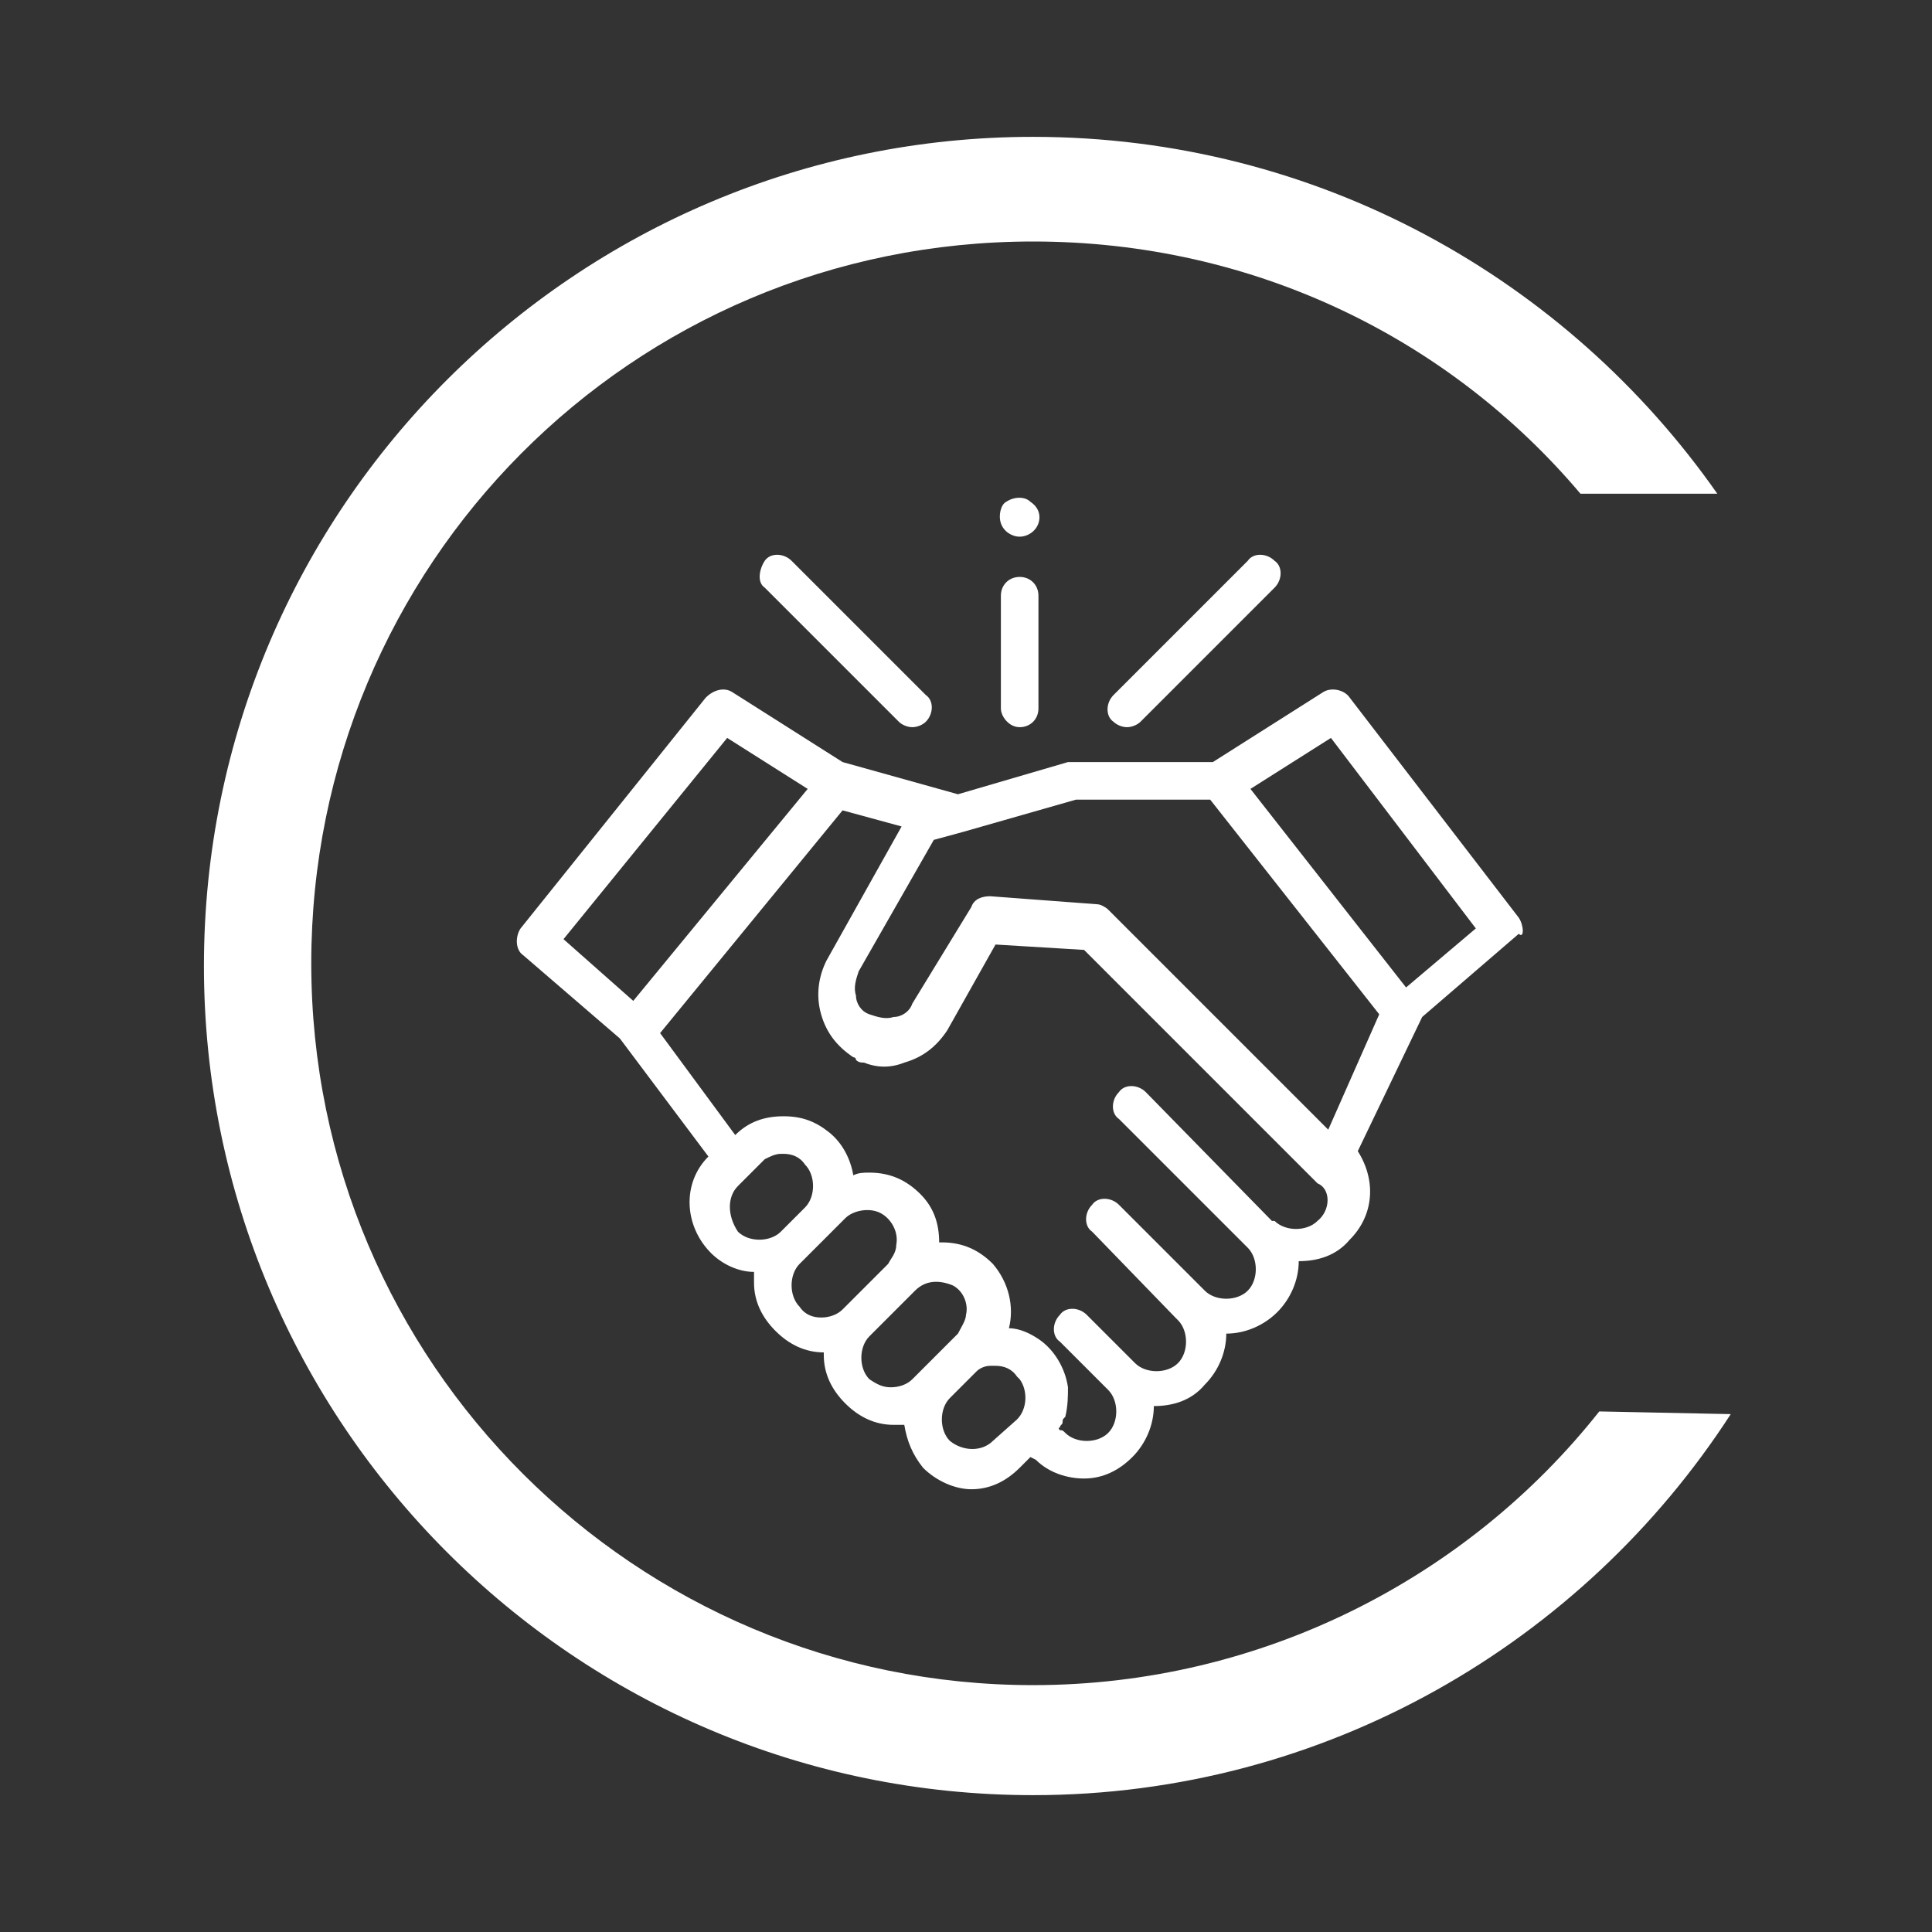
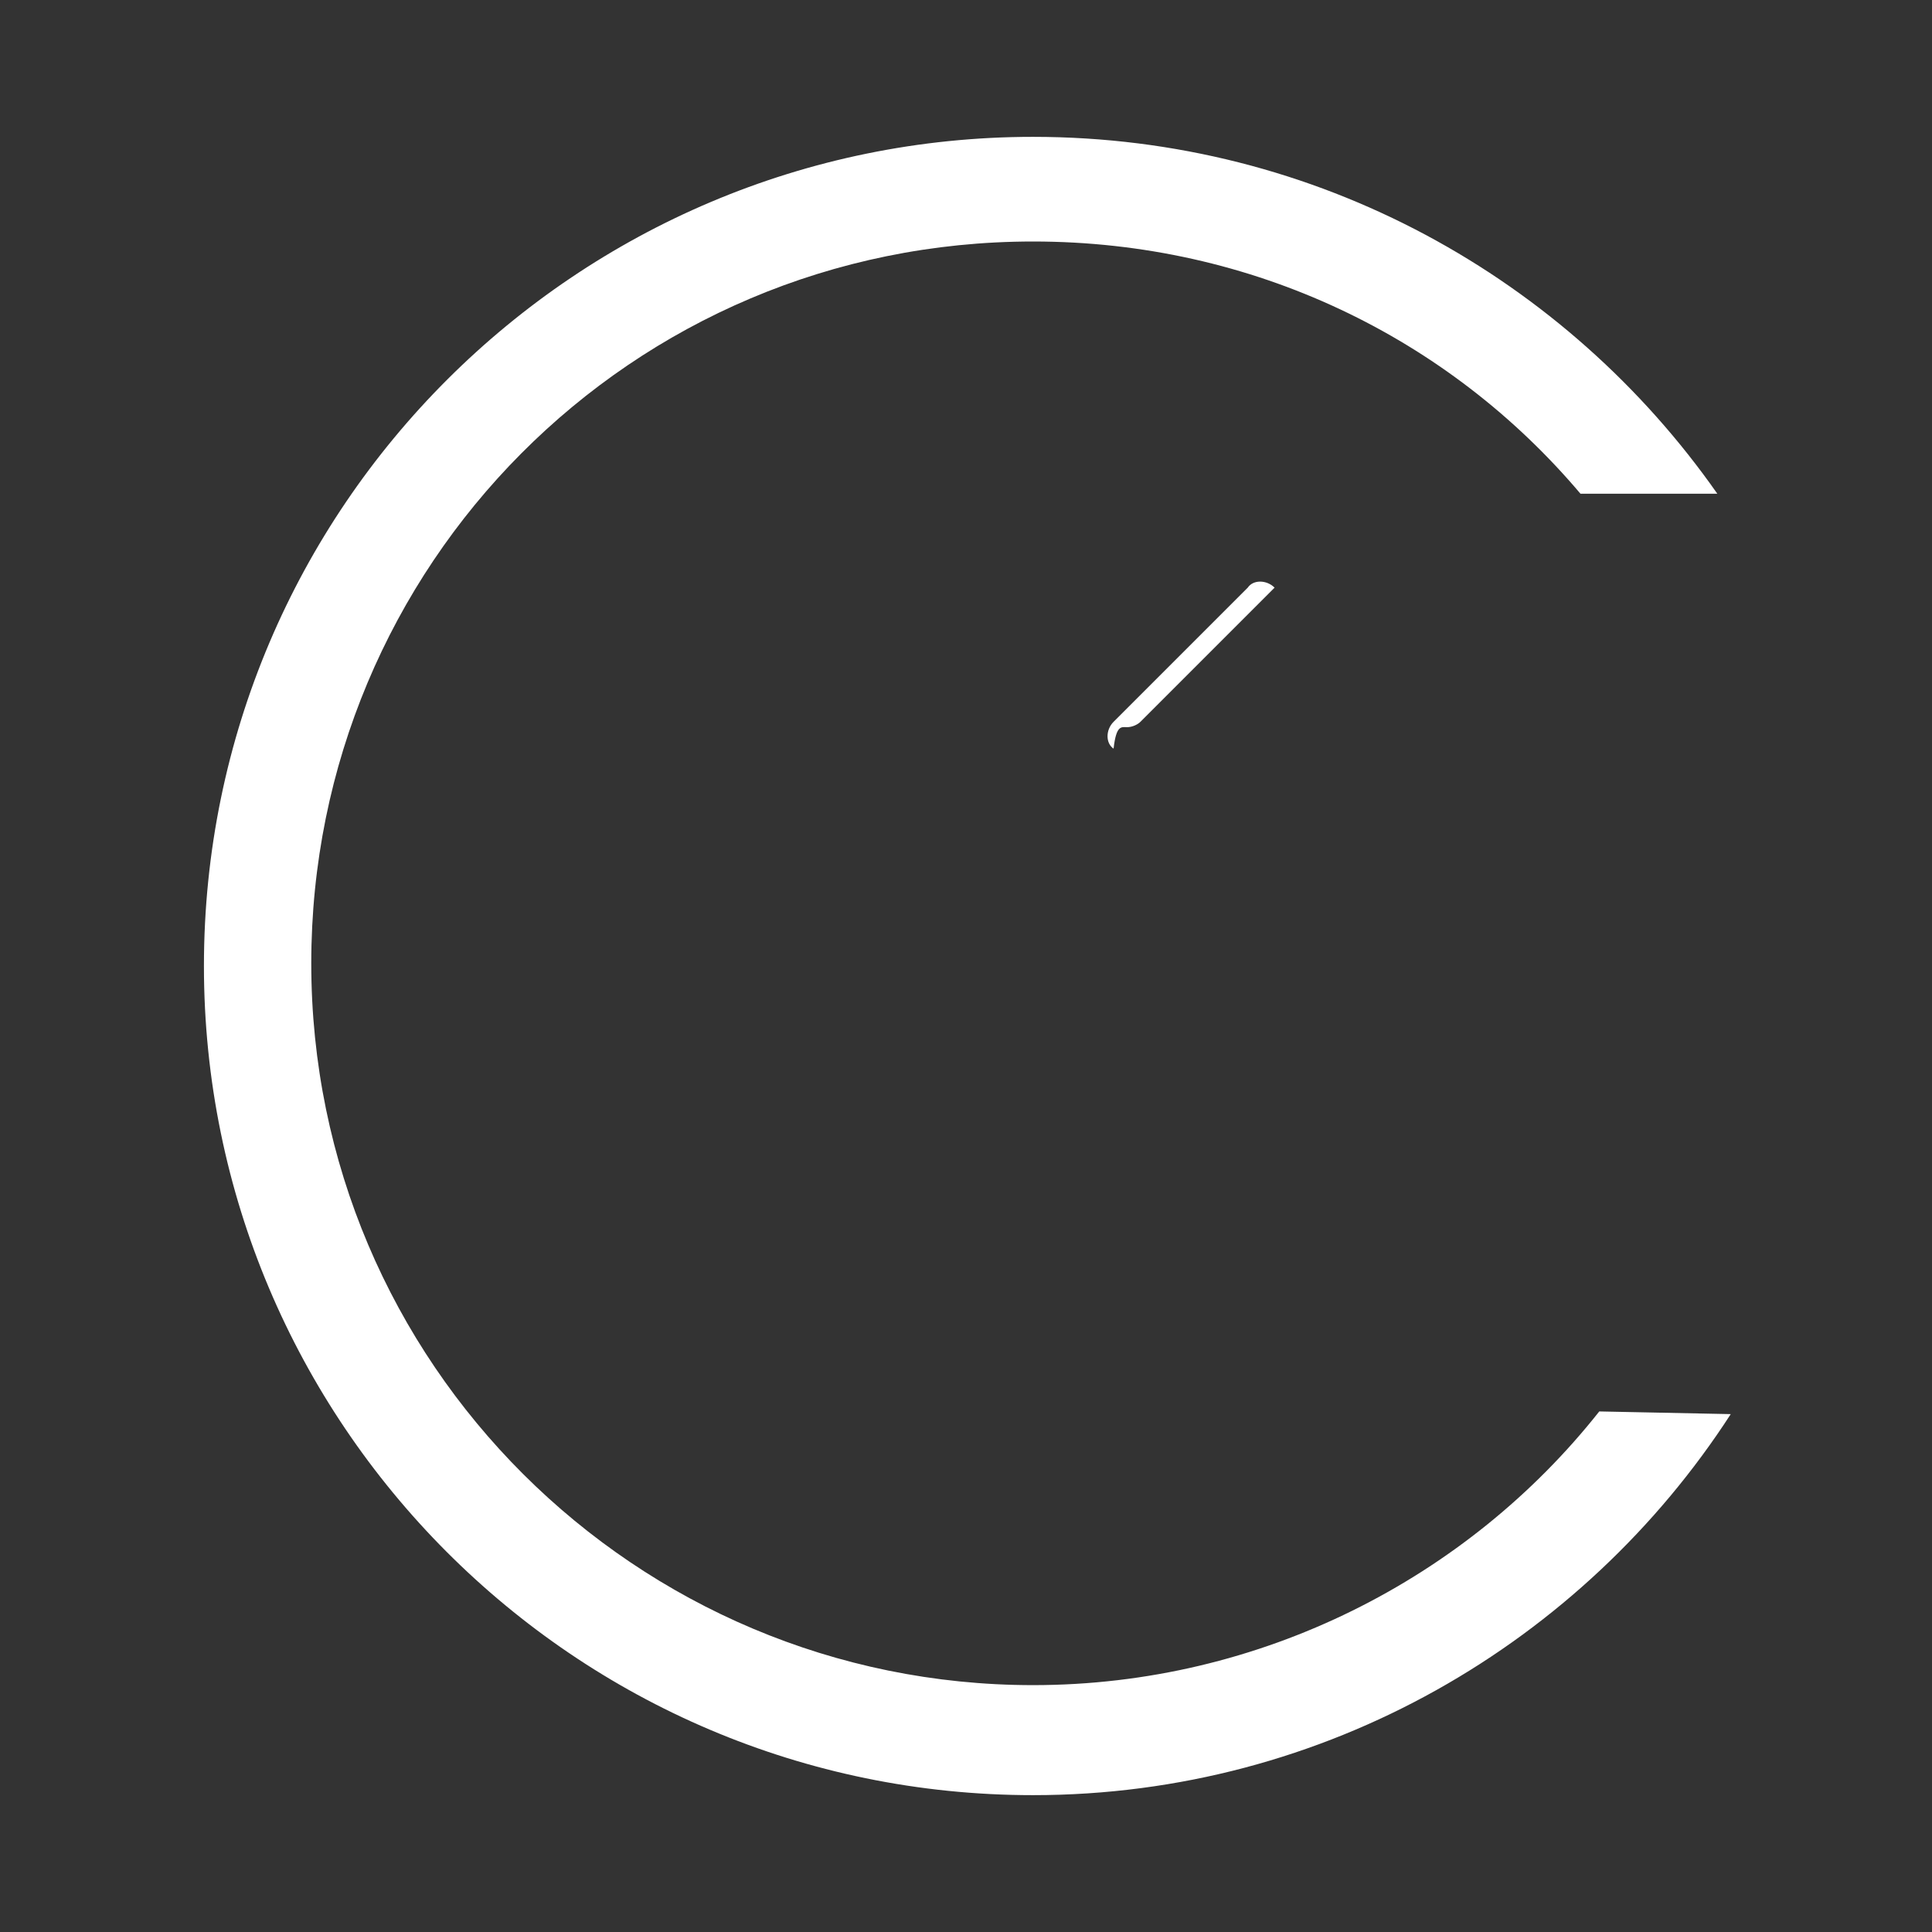
<svg xmlns="http://www.w3.org/2000/svg" version="1.1" id="Livello_1" x="0px" y="0px" viewBox="0 0 72 72" style="enable-background:new 0 0 72 72;" xml:space="preserve">
  <rect x="0" y="0" width="72" height="72" fill="#333333" stroke="none" />
  <style type="text/css">
	.st0{fill:#008875;}
	.st1{fill:#006ABA;}
	.st2{fill:none;}
	.st3{fill:#43AB34;}
	.st4{fill:#B0D398;}
	.st5{fill:#9D9D9C;}
	.st6{enable-background:new    ;}
	.st7{fill:#43AB34;stroke:#43AB34;stroke-width:0.75;stroke-miterlimit:10;}
	.st8{fill:#FFFFFF;}
	.st9{fill:#FFFFFF;stroke:#FFFFFF;stroke-width:0.75;stroke-miterlimit:10;}
	.st10{fill:#F5F5F5;}
	.st11{fill:#4F4F4E;}
	.st12{fill:#00252D;}
	.st13{fill:#004E51;}
	.st14{fill:#007B68;}
	.st15{fill:#007468;}
	.st16{fill:#4FA870;}
	.st17{fill:#214154;}
	.st18{fill:#4E5E7C;}
	.st19{fill:#83799F;}
	.st20{fill:#834A90;}
	.st21{fill:#BE95BA;}
	.st22{fill:#009B5D;}
	.st23{fill:#00737C;}
	.st24{fill:#8B56FF;}
	.st25{fill:url(#SVGID_1_);}
	.st26{fill:url(#SVGID_2_);}
	.st27{fill:url(#SVGID_3_);}
	.st28{fill:url(#SVGID_4_);}
	.st29{fill:url(#SVGID_5_);}
	.st30{fill:url(#SVGID_6_);}
	.st31{fill:url(#SVGID_7_);}
	.st32{fill:url(#SVGID_8_);}
	.st33{fill:url(#SVGID_9_);}
	.st34{fill:url(#SVGID_10_);}
	.st35{fill:url(#SVGID_11_);}
	.st36{fill:url(#SVGID_12_);}
	.st37{fill:url(#SVGID_13_);}
	.st38{fill:url(#SVGID_14_);}
	.st39{fill:url(#SVGID_15_);}
	.st40{fill:#007068;}
	.st41{fill:url(#SVGID_16_);}
	.st42{fill:url(#SVGID_17_);}
	.st43{fill:url(#SVGID_18_);}
	.st44{fill:url(#SVGID_19_);}
	.st45{fill:url(#SVGID_20_);}
	.st46{fill:url(#SVGID_21_);}
	.st47{fill:url(#SVGID_22_);}
	.st48{fill:url(#SVGID_23_);}
	.st49{fill:#005D71;}
	.st50{fill:#2F4858;}
	.st51{fill:#007CB8;}
	.st52{fill:#34B7F1;}
	.st53{fill:#ECE5DD;}
	.st54{fill:#075E54;}
	.st55{fill:#128C7E;}
	.st56{fill:#25D366;}
	.st57{fill:#DCF8C6;}
	.st58{fill:#009FE0;}
	.st59{fill:#FFFFFF;stroke:#FFFFFF;stroke-width:0.25;stroke-miterlimit:10;}
</style>
  <path class="st8" d="M59.6,52.6C54.7,58.8,47,62.8,38.5,62.8c-14.8,0-26.9-12-26.9-26.9C11.6,21.1,23.5,9,38.5,9  c8.2,0,15.5,3.6,20.4,9.4h5.1c-5.6-8-14.9-13.3-25.5-13.3C21.5,5.1,7.6,18.9,7.6,36c0,17,13.8,30.9,30.9,30.9  c10.9,0,20.5-5.7,26-14.2L59.6,52.6L59.6,52.6z" />
  <g>
-     <path class="st8" d="M56.6,34.2L50.3,26c-0.2-0.3-0.7-0.4-1-0.2l-4.1,2.6H40c-0.1,0-0.1,0-0.2,0l-4.1,1.2l-4.3-1.2l-4.1-2.6   c-0.3-0.2-0.7-0.1-1,0.2l-6.9,8.6c-0.2,0.3-0.2,0.8,0.1,1l3.6,3.1l3.3,4.4c-1,1-0.9,2.6,0.1,3.6c0.4,0.4,1,0.7,1.6,0.7   c0,0.1,0,0.3,0,0.4c0,0.7,0.3,1.3,0.8,1.8c0.5,0.5,1.1,0.8,1.8,0.8c0,0,0,0,0,0c0,0,0,0,0,0.1c0,0.7,0.3,1.3,0.8,1.8   c0.5,0.5,1.1,0.8,1.8,0.8c0.1,0,0.3,0,0.4,0c0.1,0.6,0.3,1.1,0.7,1.6c0.5,0.5,1.2,0.8,1.8,0.8c0.7,0,1.3-0.3,1.8-0.8l0.4-0.4   l0.2,0.1c0.5,0.5,1.2,0.7,1.8,0.7c0.7,0,1.3-0.3,1.8-0.8c0.5-0.5,0.8-1.2,0.8-1.9c0.7,0,1.4-0.2,1.9-0.8c0.5-0.5,0.8-1.2,0.8-1.9   c0.7,0,1.4-0.3,1.9-0.8c0.5-0.5,0.8-1.2,0.8-1.9c0.7,0,1.4-0.2,1.9-0.8c0.9-0.9,1-2.2,0.3-3.3l2.4-5l3.6-3.1   C56.8,35,56.8,34.5,56.6,34.2z M27.1,27.5l3,1.9l-6.5,7.9L21,35L27.1,27.5z M27.5,44.2l0.9-0.9c0,0,0.1-0.1,0.1-0.1   c0.2-0.1,0.4-0.2,0.6-0.2c0,0,0,0,0,0c0,0,0.1,0,0.1,0c0.3,0,0.6,0.1,0.8,0.4c0.4,0.4,0.4,1.2,0,1.6l-0.9,0.9   c-0.4,0.4-1.2,0.4-1.6,0C27.1,45.3,27.1,44.6,27.5,44.2z M29.8,48.7c-0.2-0.2-0.3-0.5-0.3-0.8c0-0.3,0.1-0.6,0.3-0.8l1.7-1.7   c0.3-0.3,0.9-0.4,1.3-0.2c0.4,0.2,0.7,0.7,0.6,1.2c0,0.3-0.2,0.5-0.3,0.7l-1.7,1.7c-0.2,0.2-0.5,0.3-0.8,0.3   C30.3,49.1,30,49,29.8,48.7z M32.4,51.4c-0.2-0.2-0.3-0.5-0.3-0.8s0.1-0.6,0.3-0.8l1.7-1.7c0.4-0.4,0.9-0.4,1.4-0.2   c0.4,0.2,0.6,0.7,0.5,1.1c0,0.2-0.2,0.5-0.3,0.7L34,51.4c-0.2,0.2-0.5,0.3-0.8,0.3C32.9,51.7,32.7,51.6,32.4,51.4z M35.4,53.7   c-0.4-0.4-0.4-1.2,0-1.6l0.9-0.9c0,0,0.1-0.1,0.1-0.1c0,0,0,0,0,0c0.1-0.1,0.3-0.2,0.5-0.2c0,0,0,0,0,0c0,0,0.1,0,0.1,0   c0,0,0,0,0,0c0,0,0.1,0,0.1,0c0.3,0,0.6,0.1,0.8,0.4c0,0,0.1,0.1,0.1,0.1c0.3,0.4,0.3,1.1-0.1,1.5L37,53.7   C36.6,54.1,35.9,54.1,35.4,53.7z M49.1,45.5c-0.4,0.4-1.2,0.4-1.6,0c0,0,0,0-0.1,0l-4.7-4.8c-0.3-0.3-0.8-0.3-1,0   c-0.3,0.3-0.3,0.8,0,1l4.8,4.8c0,0,0,0,0,0c0.4,0.4,0.4,1.2,0,1.6c-0.2,0.2-0.5,0.3-0.8,0.3c-0.3,0-0.6-0.1-0.8-0.3l-3.2-3.2   c-0.3-0.3-0.8-0.3-1,0c-0.3,0.3-0.3,0.8,0,1l3.1,3.2c0,0,0,0,0.1,0.1c0.4,0.4,0.4,1.2,0,1.6c-0.4,0.4-1.2,0.4-1.6,0L40.5,49   c-0.3-0.3-0.8-0.3-1,0c-0.3,0.3-0.3,0.8,0,1l1.7,1.7c0,0,0,0,0.1,0.1c0.4,0.4,0.4,1.2,0,1.6c-0.4,0.4-1.2,0.4-1.6,0   c-0.1-0.1-0.1-0.1-0.2-0.1c0,0-0.1-0.1,0-0.1c0-0.1,0.1-0.1,0.1-0.2c0-0.1,0-0.1,0.1-0.2c0.1-0.4,0.1-0.8,0.1-1.1   c-0.1-0.7-0.5-1.4-1.1-1.8c-0.3-0.2-0.7-0.4-1.1-0.4c0.2-0.8,0-1.7-0.6-2.4c-0.5-0.5-1.1-0.8-1.9-0.8c0,0-0.1,0-0.1,0   c0-0.7-0.2-1.3-0.7-1.8c-0.5-0.5-1.1-0.8-1.9-0.8c-0.2,0-0.4,0-0.6,0.1c-0.1-0.6-0.4-1.2-0.9-1.6c-0.5-0.4-1-0.6-1.7-0.6   c-0.7,0-1.3,0.2-1.8,0.7l-2.8-3.8l6.8-8.3l2.2,0.6l-2.8,5c-0.3,0.6-0.4,1.3-0.2,2c0.2,0.7,0.6,1.2,1.2,1.6c0,0,0.1,0,0.1,0.1   c0,0,0,0,0,0c0.1,0.1,0.2,0.1,0.3,0.1c0.5,0.2,1,0.2,1.5,0c0.7-0.2,1.2-0.6,1.6-1.2l1.8-3.2l3.3,0.2l8.7,8.7   C49.6,44.3,49.6,45.1,49.1,45.5z M49.5,42.1l-8.2-8.2c0,0,0,0,0,0c-0.1-0.1-0.3-0.2-0.4-0.2l-4-0.3c-0.3,0-0.6,0.1-0.7,0.4L34,37.4   c-0.1,0.3-0.4,0.5-0.7,0.5c-0.3,0.1-0.6,0-0.9-0.1c-0.3-0.1-0.5-0.4-0.5-0.7c-0.1-0.3,0-0.6,0.1-0.9l2.8-4.9l1.1-0.3c0,0,0,0,0,0   l4.2-1.2h5l6.3,8L49.5,42.1z M52.4,36.8l-5.8-7.4l3-1.9l5.4,7.1L52.4,36.8z" />
-     <path class="st8" d="M42,27.1c0.2,0,0.4-0.1,0.5-0.2l5-5c0.3-0.3,0.3-0.8,0-1c-0.3-0.3-0.8-0.3-1,0l-5,5c-0.3,0.3-0.3,0.8,0,1   C41.6,27,41.8,27.1,42,27.1z" />
-     <path class="st8" d="M33.5,26.9c0.1,0.1,0.3,0.2,0.5,0.2c0.2,0,0.4-0.1,0.5-0.2c0.3-0.3,0.3-0.8,0-1l-5-5c-0.3-0.3-0.8-0.3-1,0   s-0.3,0.8,0,1L33.5,26.9z" />
-     <path class="st8" d="M38,27.1c0.4,0,0.7-0.3,0.7-0.7v-4.2c0-0.4-0.3-0.7-0.7-0.7s-0.7,0.3-0.7,0.7v4.2C37.3,26.7,37.6,27.1,38,27.1   z" />
-     <path class="st8" d="M37.3,19.5c0.1,0.3,0.4,0.5,0.7,0.5c0.3,0,0.6-0.2,0.7-0.5c0.1-0.3,0-0.6-0.3-0.8c-0.2-0.2-0.6-0.2-0.9,0   C37.3,18.8,37.2,19.2,37.3,19.5z" />
+     <path class="st8" d="M42,27.1c0.2,0,0.4-0.1,0.5-0.2l5-5c-0.3-0.3-0.8-0.3-1,0l-5,5c-0.3,0.3-0.3,0.8,0,1   C41.6,27,41.8,27.1,42,27.1z" />
  </g>
</svg>